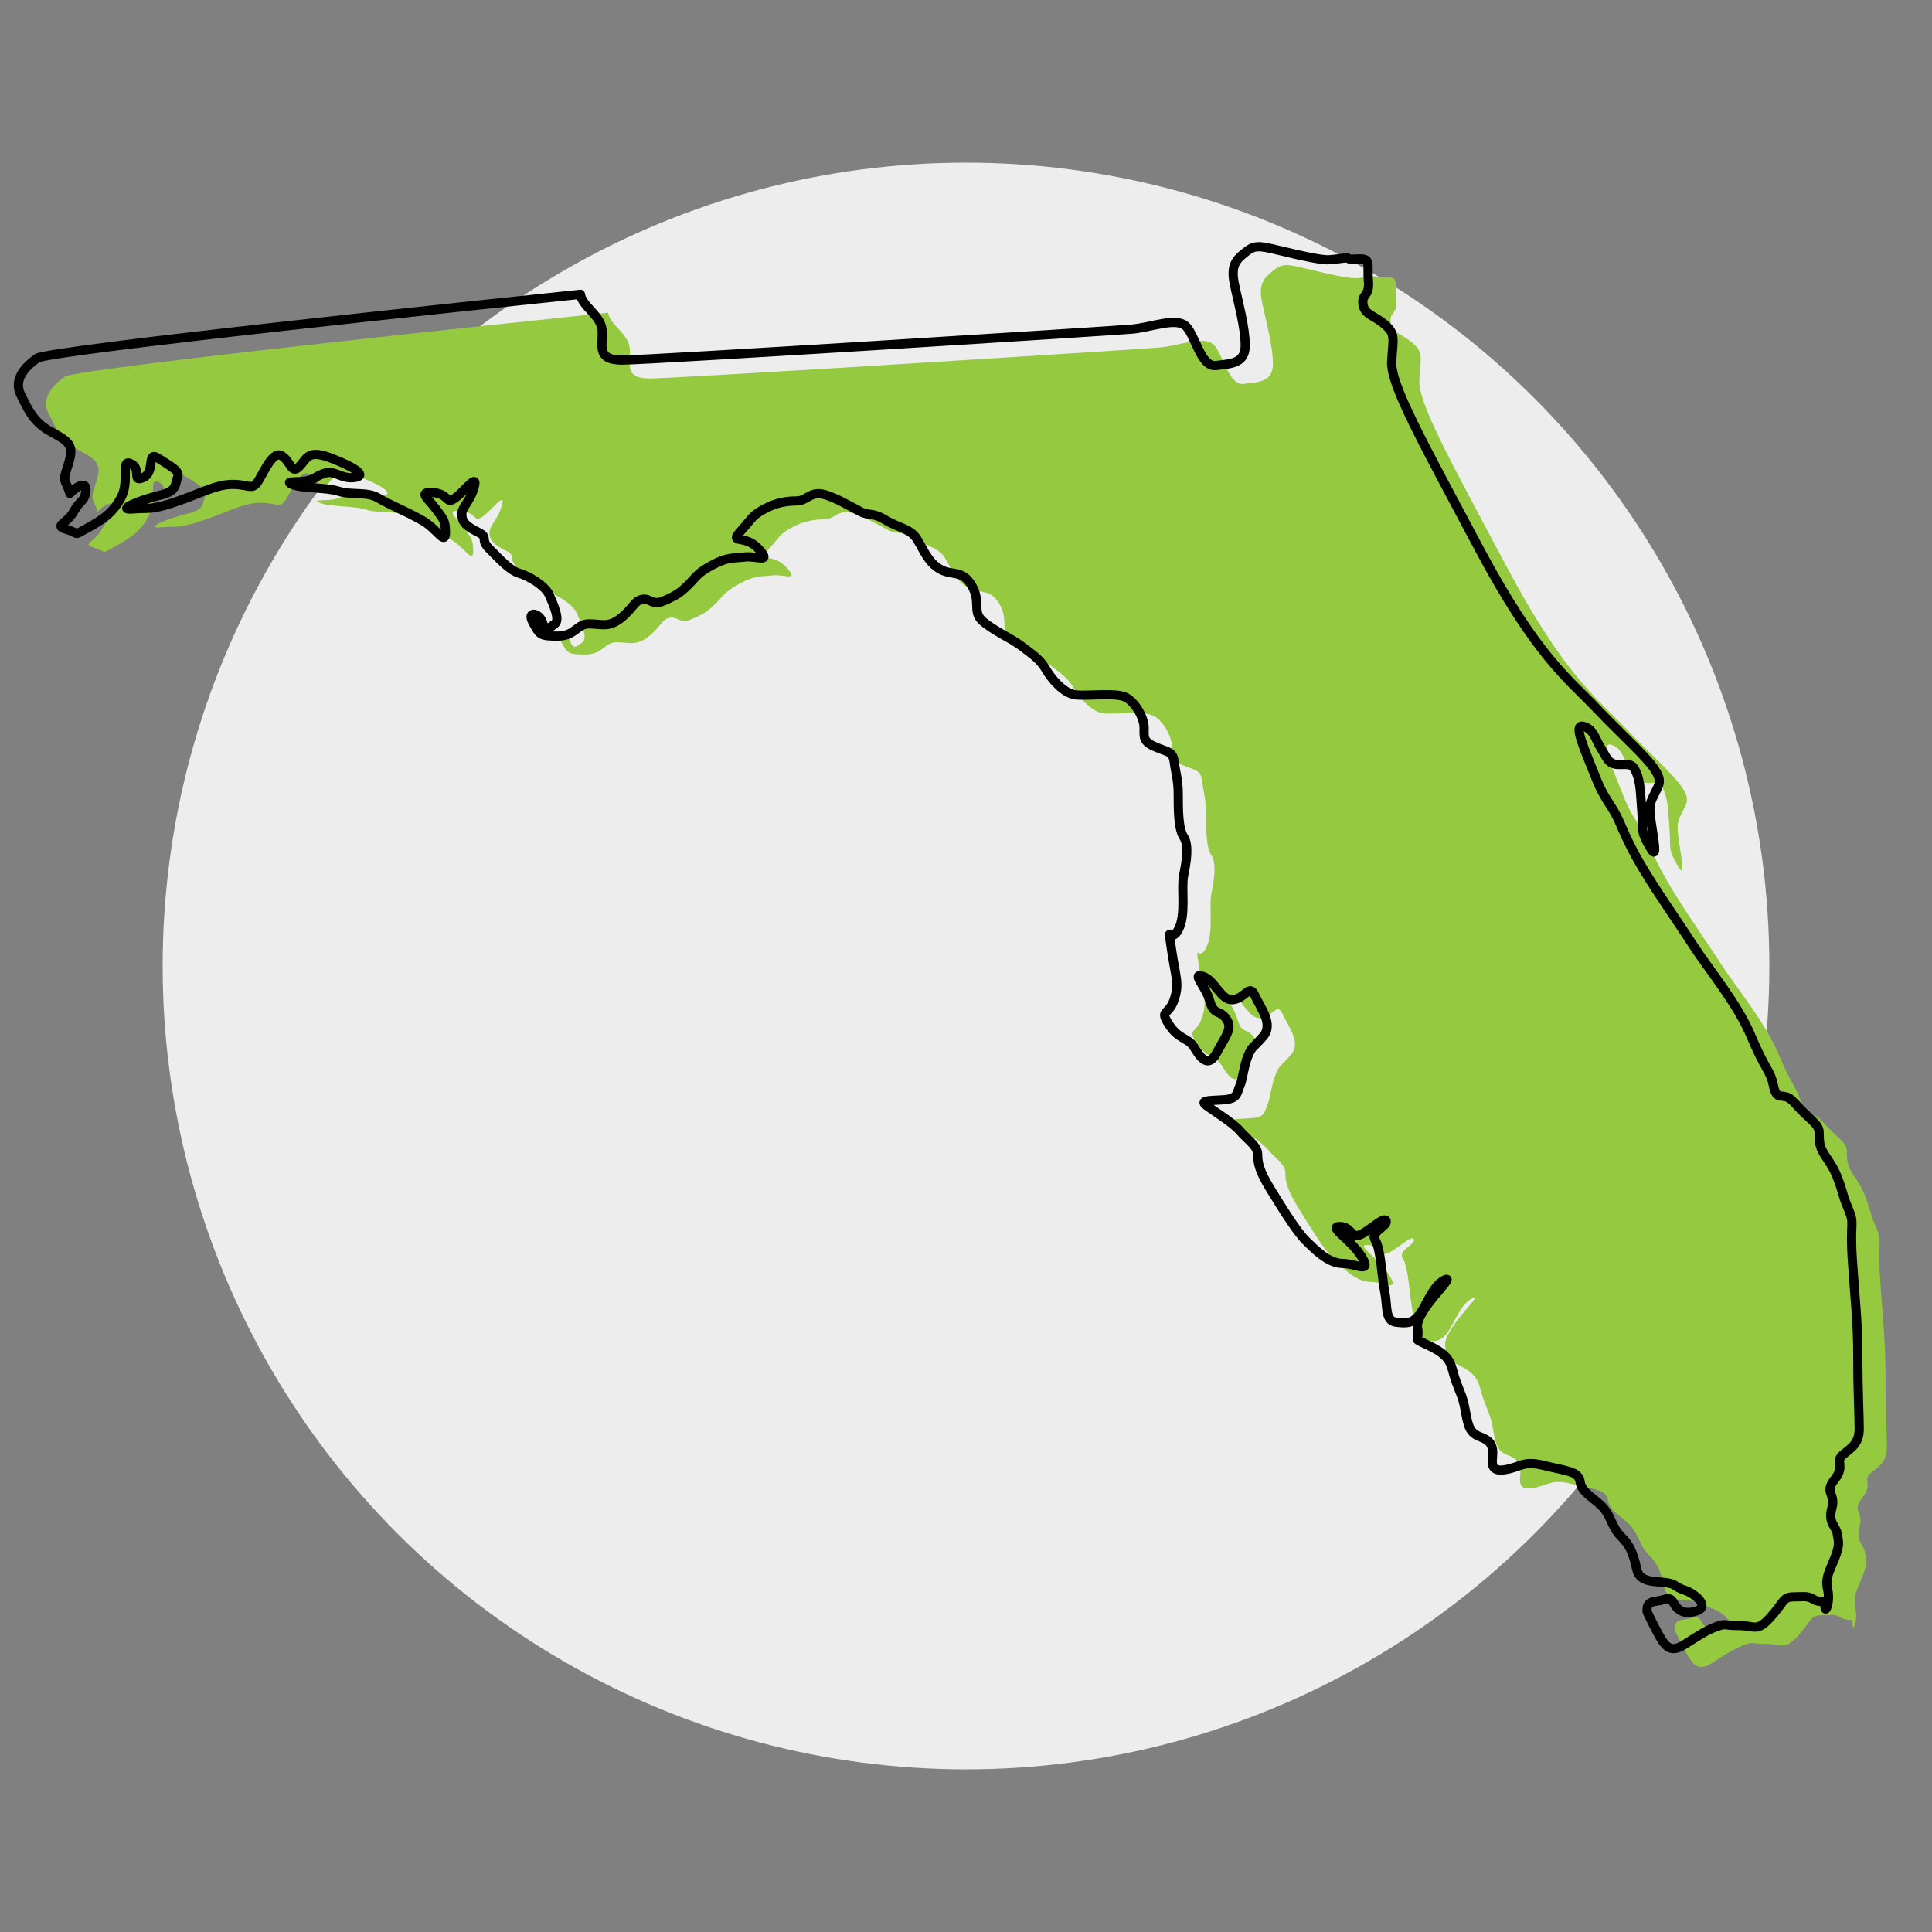
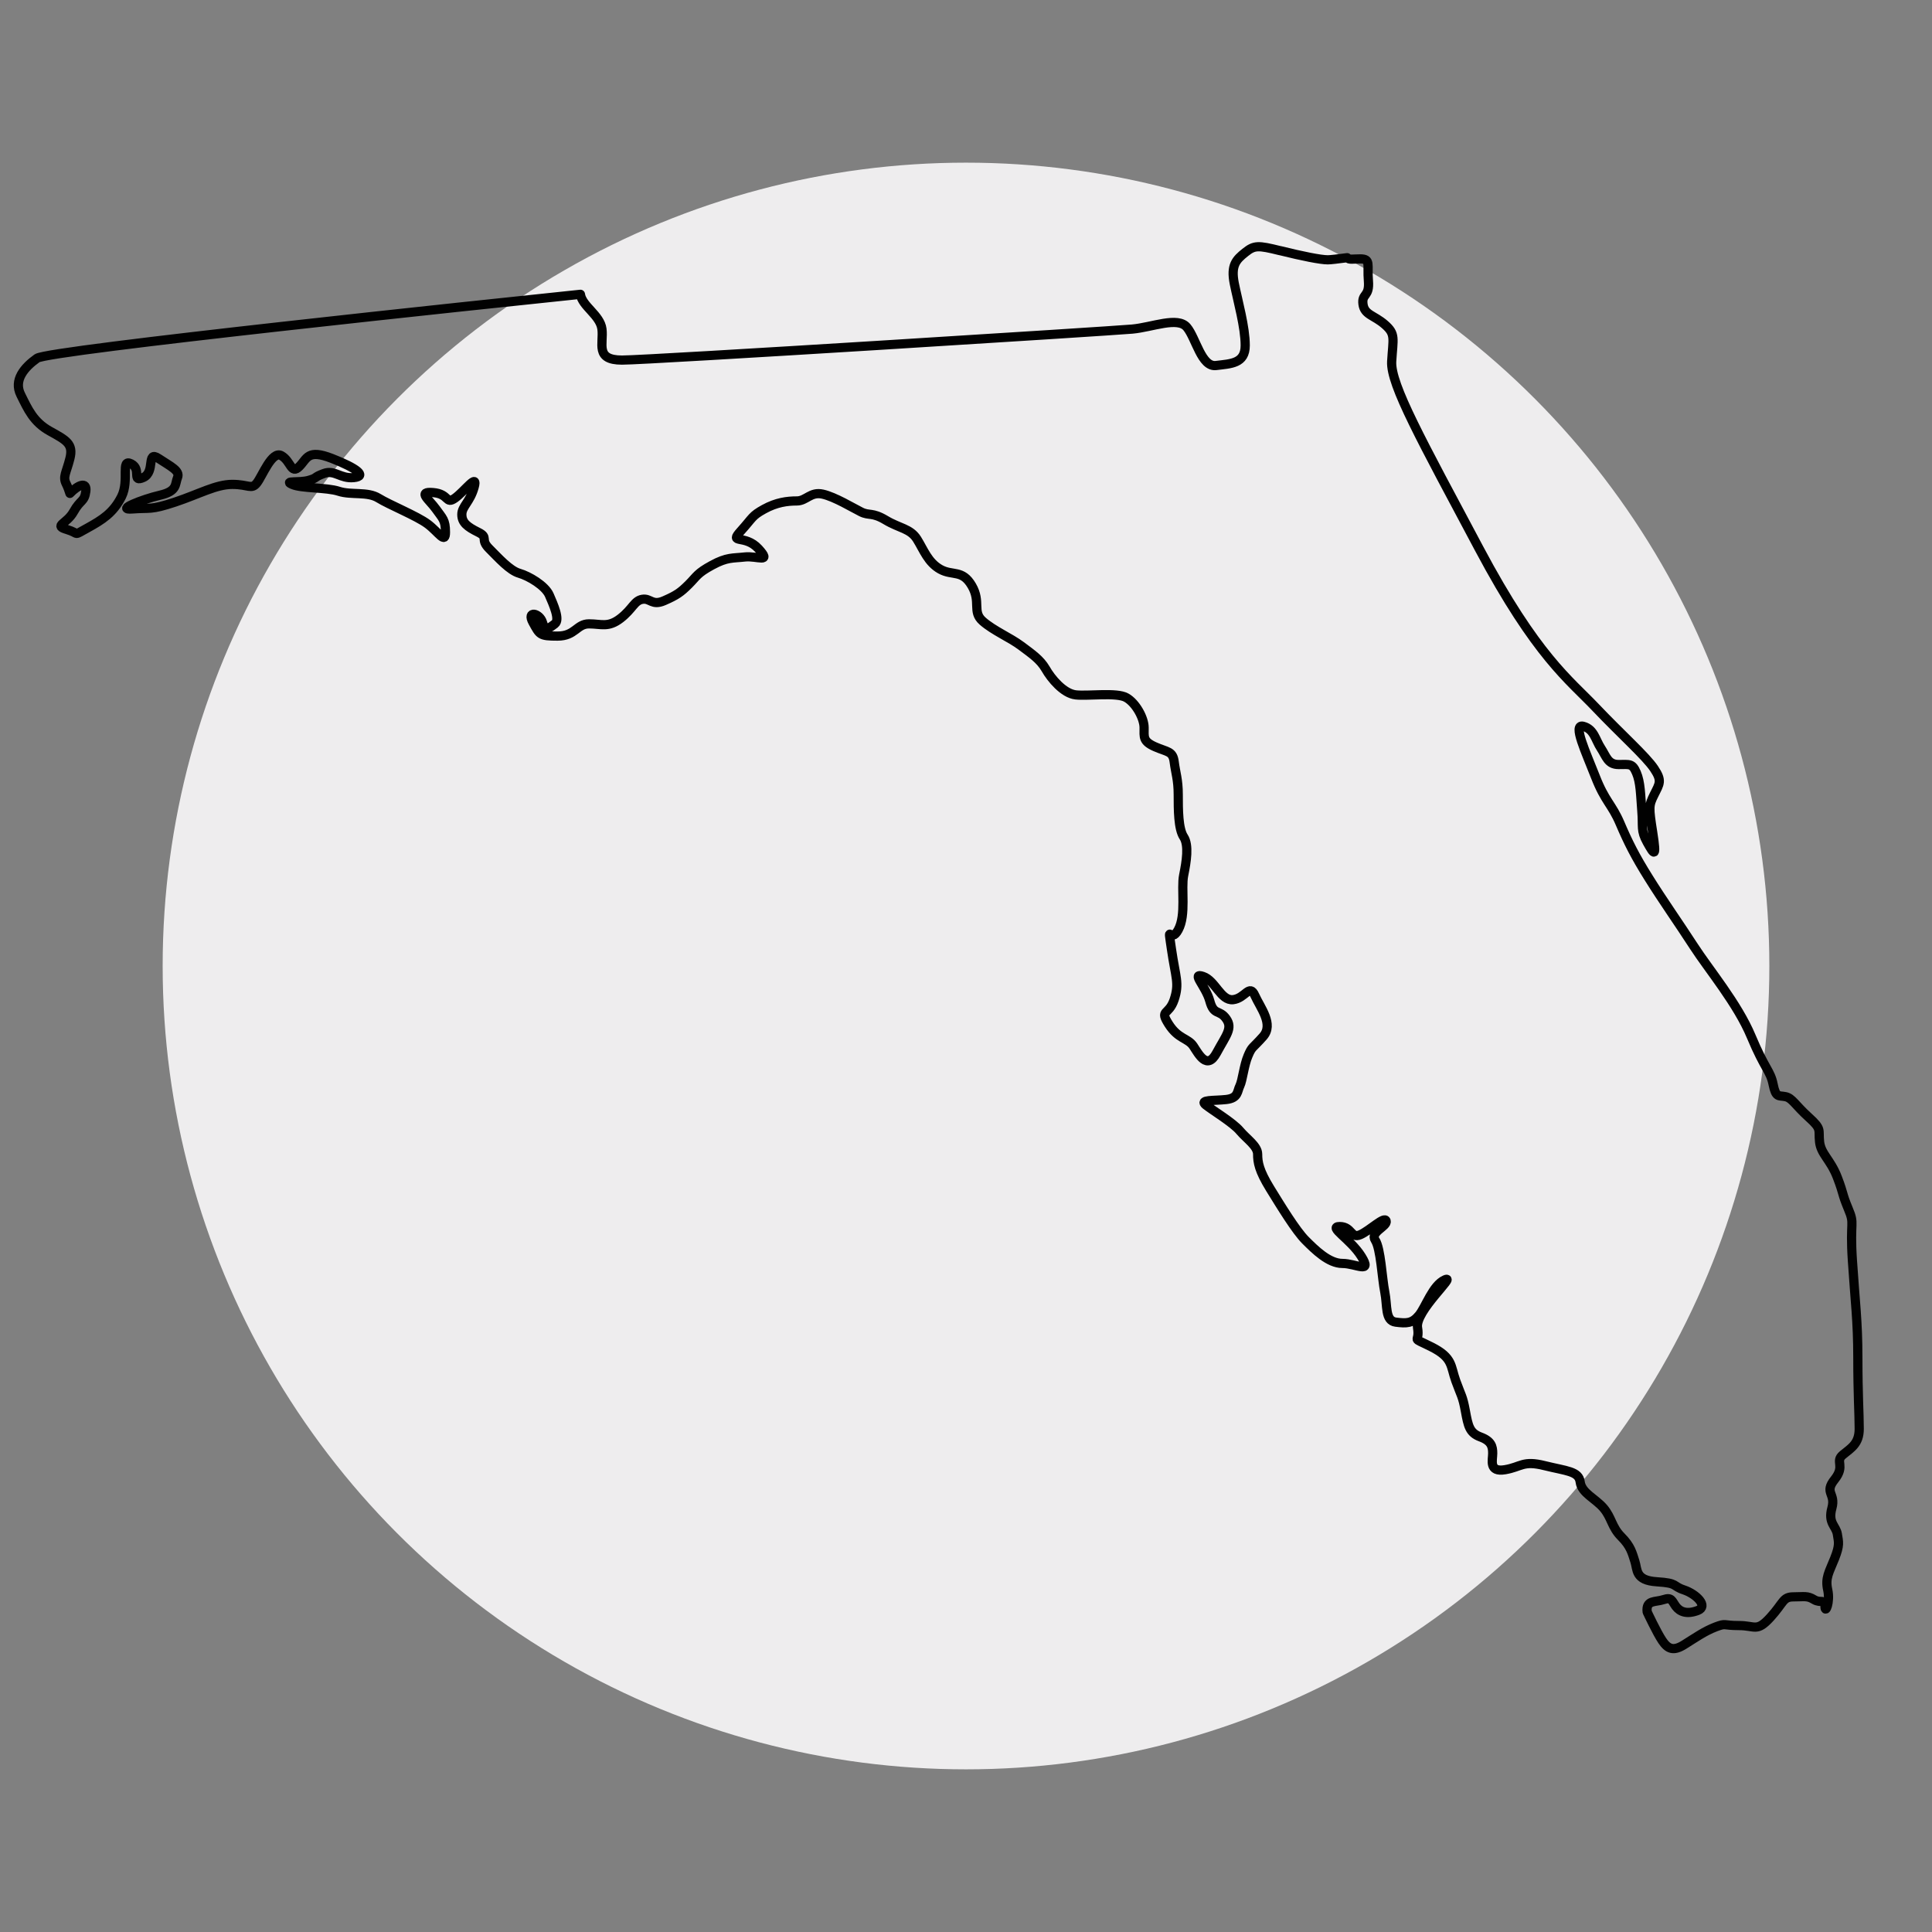
<svg xmlns="http://www.w3.org/2000/svg" viewBox="0 0 210 210">
  <rect x="0" y="0" width="210" height="210" fill="#808080" stroke="none" />
  <defs>
    <style>
      .cls-1 {
        fill: none;
        stroke: #010101;
        stroke-linecap: round;
        stroke-linejoin: round;
      }

      .cls-2 {
        fill: #eeedee;
      }

      .cls-2, .cls-3 {
        stroke-width: 0px;
      }

      .cls-3 {
        fill: #94c940;
      }
    </style>
  </defs>
  <g id="Circle_backgrounds" data-name="Circle backgrounds">
    <circle class="cls-2" cx="105" cy="105" r="87.32" />
  </g>
  <g id="State_Shapes" data-name="State Shapes">
-     <path class="cls-3" d="m142.12,29.24c-2.38-.59-2.77-.59-3.76.2-.99.79-1.58,1.39-1.19,3.37.4,1.98,1.19,4.75,1.19,6.74s-1.58,1.98-3.17,2.18c-1.59.2-2.18-2.97-3.17-4.16-.99-1.19-3.76,0-5.94.2-2.18.2-52.49,3.37-55.46,3.37s-1.98-1.78-2.18-3.37c-.19-1.52-2.16-2.49-2.34-3.78-9.77,1.02-57.81,6.06-59.06,6.95-1.39.99-2.57,2.37-1.78,3.96.79,1.59,1.38,2.97,3.17,3.96,1.78.99,2.58,1.38,2.18,2.97-.4,1.59-.8,1.98-.4,2.77.17.34.3.71.4,1.03.86-.9,1.87-1.34,1.73-.24-.15,1.19-.59.89-1.33,2.23-.74,1.34-2.23,1.49-.74,1.93,1.49.45.59.74,2.23-.15,1.63-.9,2.82-1.64,3.72-3.42.89-1.78-.15-4.16,1.04-3.57,1.19.59,0,2.08,1.33,1.49,1.34-.6.3-2.97,1.64-2.08,1.34.89,2.37,1.34,2.08,2.08-.3.74,0,1.49-1.93,1.93-1.93.45-4.9,1.64-2.97,1.49,1.93-.15,1.93.15,4.61-.74,2.67-.89,4.46-1.93,6.24-1.93s2.08.6,2.67-.15c.59-.74,1.64-3.56,2.67-2.97,1.04.59,1.04,2.08,1.93,1.19s.89-1.93,3.56-.89c2.67,1.04,3.86,1.93,2.38,2.08-1.48.15-2.08-.89-3.27-.44-1.19.44-.59.44-1.63.74-1.04.3-2.82,0-1.78.45,1.04.45,3.71.3,5.05.74,1.34.44,3.12,0,4.31.74,1.19.74,4.16,1.93,5.35,2.82,1.19.89,1.93,2.23,1.93.89s-.3-1.49-1.04-2.53c-.74-1.04-2.08-1.93-.3-1.78,1.78.15,1.34,1.34,2.38.6,1.04-.74,2.53-2.82,2.08-1.19-.45,1.63-1.34,2.08-1.34,2.97s.59,1.34,1.78,1.93c1.19.59.15.74,1.19,1.78,1.04,1.04,2.23,2.38,3.27,2.68,1.04.3,2.82,1.34,3.27,2.38.45,1.04,1.19,2.67.6,3.12-.6.44-1.04.89-1.34-.15-.3-1.04-1.78-1.34-1.04,0,.74,1.34.74,1.48,2.67,1.48s2.08-1.33,3.42-1.33,2.08.44,3.42-.59c1.34-1.04,1.49-1.93,2.38-2.08.89-.15,1.04.74,2.38.15,1.34-.59,1.78-.89,2.67-1.78.89-.89.89-1.19,2.53-2.08,1.63-.89,2.23-.74,3.56-.89,1.34-.15,2.97.74,1.49-.89-1.49-1.63-3.27-.44-1.93-1.93,1.34-1.49,1.19-1.64,2.53-2.38,1.34-.74,2.52-.89,3.56-.89s1.49-1.04,2.82-.74c1.33.3,3.27,1.49,4.16,1.93.89.45,1.19,0,2.68.89,1.49.9,2.67.9,3.41,2.08.74,1.19,1.19,2.52,2.53,3.27,1.34.74,2.38,0,3.42,1.78,1.04,1.78,0,2.82,1.19,3.86,1.19,1.04,2.97,1.78,4.16,2.67,1.19.89,2.08,1.49,2.68,2.52.59,1.04,1.93,2.67,3.27,2.82,1.34.15,4.46-.3,5.5.3,1.04.59,1.93,2.23,1.93,3.26s-.15,1.49,1.19,2.08c1.34.59,1.93.45,2.08,1.64.15,1.19.44,1.93.44,3.56s0,3.71.59,4.6c.59.89.3,2.68,0,4.16s.3,4.31-.59,5.94c-.89,1.64-1.19-1.04-.74,2.08.45,3.12.89,3.71.3,5.5-.6,1.78-1.63,1.04-.6,2.67,1.04,1.64,2.08,1.49,2.68,2.38.59.89,1.49,2.67,2.53.74,1.04-1.93,1.78-2.67,1.04-3.71-.74-1.04-1.34-.3-1.78-1.93-.45-1.63-2.08-3.12-.74-2.67,1.34.44,1.93,2.67,3.27,2.53,1.33-.15,1.78-1.78,2.37-.45.6,1.34,2.08,3.12.89,4.46-1.19,1.34-1.19,1.04-1.63,2.08-.45,1.04-.6,2.67-.89,3.27-.3.59-.15,1.34-1.48,1.49-1.34.15-2.97,0-2.23.59s2.97,1.93,3.71,2.82c.75.89,1.93,1.64,1.93,2.53s.15,1.78,1.34,3.72c1.19,1.93,2.82,4.6,3.86,5.64,1.04,1.04,2.53,2.52,4.01,2.52s3.27,1.19,2.08-.74c-1.19-1.93-3.71-3.27-2.37-3.27s1.19,1.34,2.23.89c1.04-.45,2.67-2.08,2.82-1.49.15.59-1.78,1.19-1.19,2.08.6.89.74,4.16,1.04,5.64.3,1.49,0,3.12,1.19,3.27,1.19.15,1.78.15,2.52-.74.74-.89,1.49-3.27,2.82-3.86,1.34-.6-3.27,3.41-2.97,5.2.3,1.78-.89.89,1.49,2.08,2.38,1.19,2.08,2.08,2.67,3.71.59,1.63.74,1.63,1.04,3.27.3,1.64.45,2.38,1.64,2.82,1.19.44,1.33,1.04,1.33,1.78s-.45,2.08,1.34,1.78c1.78-.3,1.93-1.04,4.31-.44,2.38.59,3.71.59,3.86,1.78.15,1.19,1.64,1.78,2.53,2.82.89,1.04.89,2.08,1.93,3.12,1.04,1.04,1.19,1.78,1.48,2.67.3.89,0,2.08,2.38,2.23,2.38.15,1.64.45,2.97.89,1.34.45,2.67,1.78,1.49,2.23-1.19.45-1.93.15-2.38-.44-.44-.6-.44-1.04-1.34-.74-.89.3-1.93,0-1.78,1.34,0,0,1.04,2.23,1.64,3.12.6.89,1.19,1.19,2.38.44,1.19-.74,2.23-1.48,3.42-1.93,1.19-.45.74-.15,2.53-.15s1.93.74,3.42-.89c1.48-1.63,1.34-2.23,2.52-2.23s1.49-.15,2.23.3c.74.45,1.19-.15,1.19.74s.59-.45.3-1.78c-.3-1.34.15-1.93.74-3.42.59-1.49.44-1.78.3-2.67-.15-.89-1.04-1.19-.59-2.82.45-1.63-.89-1.63.3-3.12,1.19-1.49,0-1.93.89-2.67.89-.74,1.78-1.19,1.78-2.82s-.15-3.71-.15-7.73-.3-6.09-.59-10.55c-.3-4.46.3-3.86-.45-5.64-.74-1.78-.45-1.49-1.19-3.42-.74-1.93-1.78-2.52-1.93-3.86-.15-1.34.3-1.34-1.19-2.68-1.48-1.34-1.78-2.08-2.52-2.23-.74-.15-1.04.15-1.34-1.34-.3-1.49-.89-1.63-2.38-5.2-1.49-3.57-4.61-7.28-6.24-9.8-1.63-2.52-3.42-5.05-4.9-7.43-1.49-2.38-2.23-3.86-3.12-5.94-.89-2.08-1.63-2.38-2.67-5.05-1.04-2.67-2.52-5.79-1.34-5.5,1.19.3,1.34,1.49,1.93,2.38.59.89.74,1.78,1.93,1.78s1.49-.15,1.93.89c.45,1.04.45,2.38.59,4.16.15,1.78-.15,2.08.59,3.42.75,1.34,1.04,1.78.6-1.04-.44-2.82-.44-2.97.15-4.16.59-1.19.89-1.49,0-2.82-.89-1.34-3.57-3.71-6.39-6.68-2.82-2.97-6.39-5.5-12.63-17.23-6.24-11.73-9.65-17.83-9.51-20.35.15-2.53.45-2.97-.74-4.01-1.19-1.04-2.23-1.04-2.38-2.23-.15-1.19.74-.74.59-2.53-.15-1.78.3-2.38-.89-2.38-.78,0-1.23.12-1.42-.13-.97.13-1.82.23-2.1.23-.79,0-2.77-.4-5.15-.99Z" />
-   </g>
+     </g>
  <g id="Outlines">
    <path class="cls-1" d="m139.11,27.24c-2.38-.59-2.77-.59-3.76.2-.99.79-1.58,1.39-1.19,3.37.4,1.98,1.19,4.75,1.19,6.74s-1.58,1.98-3.17,2.18c-1.59.2-2.18-2.97-3.17-4.16-.99-1.19-3.76,0-5.94.2-2.18.2-52.49,3.37-55.46,3.37s-1.98-1.78-2.18-3.37c-.19-1.52-2.16-2.49-2.34-3.78-9.77,1.02-57.81,6.06-59.06,6.95-1.39.99-2.57,2.37-1.78,3.96.79,1.59,1.38,2.97,3.17,3.96,1.78.99,2.58,1.38,2.18,2.97-.4,1.59-.8,1.98-.4,2.77.17.34.3.71.4,1.03.86-.9,1.87-1.34,1.73-.24-.15,1.19-.59.89-1.33,2.23-.74,1.34-2.23,1.49-.74,1.93,1.49.45.59.74,2.23-.15,1.63-.9,2.82-1.64,3.72-3.42.89-1.78-.15-4.16,1.04-3.57,1.19.59,0,2.08,1.33,1.49,1.34-.6.3-2.97,1.64-2.08,1.34.89,2.37,1.34,2.08,2.08-.3.74,0,1.49-1.93,1.93-1.93.45-4.9,1.64-2.97,1.49,1.93-.15,1.93.15,4.61-.74,2.67-.89,4.46-1.93,6.24-1.93s2.08.6,2.67-.15c.59-.74,1.64-3.56,2.67-2.97,1.04.59,1.04,2.08,1.93,1.19s.89-1.93,3.56-.89c2.67,1.04,3.86,1.93,2.38,2.08-1.48.15-2.08-.89-3.27-.44-1.19.44-.59.44-1.63.74-1.04.3-2.82,0-1.78.45,1.04.45,3.71.3,5.05.74,1.34.44,3.12,0,4.31.74,1.19.74,4.16,1.93,5.35,2.82,1.19.89,1.93,2.23,1.93.89s-.3-1.49-1.04-2.53c-.74-1.04-2.08-1.93-.3-1.78,1.78.15,1.34,1.34,2.38.6,1.04-.74,2.53-2.82,2.08-1.19-.45,1.63-1.34,2.08-1.34,2.97s.59,1.34,1.78,1.93c1.19.59.15.74,1.19,1.78,1.04,1.04,2.23,2.38,3.27,2.68,1.04.3,2.82,1.34,3.27,2.38.45,1.04,1.19,2.67.6,3.12-.6.44-1.04.89-1.34-.15-.3-1.04-1.78-1.34-1.04,0,.74,1.34.74,1.48,2.67,1.48s2.08-1.33,3.42-1.33,2.08.44,3.42-.59c1.34-1.04,1.49-1.93,2.38-2.08.89-.15,1.04.74,2.38.15,1.34-.59,1.78-.89,2.67-1.78.89-.89.89-1.19,2.53-2.08,1.63-.89,2.23-.74,3.56-.89,1.34-.15,2.97.74,1.49-.89-1.49-1.63-3.27-.44-1.93-1.93,1.34-1.49,1.19-1.64,2.53-2.38,1.34-.74,2.52-.89,3.56-.89s1.49-1.04,2.82-.74c1.33.3,3.27,1.49,4.16,1.93.89.45,1.19,0,2.68.89,1.49.9,2.67.9,3.41,2.08.74,1.19,1.19,2.52,2.53,3.27,1.34.74,2.38,0,3.42,1.78,1.04,1.78,0,2.82,1.19,3.86,1.19,1.04,2.97,1.78,4.16,2.67,1.19.89,2.08,1.49,2.68,2.52.59,1.04,1.93,2.67,3.27,2.82,1.34.15,4.46-.3,5.5.3,1.04.59,1.93,2.23,1.93,3.26s-.15,1.49,1.19,2.08c1.34.59,1.93.45,2.08,1.64.15,1.19.44,1.93.44,3.56s0,3.71.59,4.6c.59.89.3,2.68,0,4.16s.3,4.31-.59,5.94c-.89,1.64-1.19-1.04-.74,2.08.45,3.12.89,3.71.3,5.5-.6,1.78-1.63,1.04-.6,2.67,1.04,1.64,2.08,1.49,2.68,2.38.59.89,1.49,2.67,2.53.74,1.04-1.93,1.78-2.67,1.04-3.71-.74-1.04-1.34-.3-1.78-1.93-.45-1.63-2.08-3.12-.74-2.67,1.34.44,1.93,2.67,3.27,2.53,1.33-.15,1.78-1.78,2.37-.45.6,1.34,2.08,3.12.89,4.46-1.19,1.34-1.19,1.04-1.63,2.08-.45,1.04-.6,2.67-.89,3.27-.3.59-.15,1.34-1.48,1.49-1.34.15-2.97,0-2.23.59s2.97,1.93,3.71,2.82c.75.89,1.93,1.64,1.93,2.53s.15,1.78,1.34,3.72c1.19,1.93,2.82,4.6,3.86,5.64,1.04,1.04,2.53,2.52,4.01,2.52s3.27,1.19,2.08-.74c-1.19-1.93-3.71-3.27-2.37-3.27s1.19,1.34,2.23.89c1.04-.45,2.67-2.08,2.82-1.49.15.59-1.78,1.19-1.19,2.08.6.89.74,4.16,1.04,5.64.3,1.49,0,3.12,1.19,3.27,1.19.15,1.78.15,2.52-.74.74-.89,1.49-3.27,2.82-3.86,1.34-.6-3.27,3.41-2.97,5.2.3,1.78-.89.89,1.49,2.08,2.38,1.19,2.08,2.08,2.67,3.71.59,1.63.74,1.63,1.04,3.27.3,1.64.45,2.38,1.64,2.82,1.19.44,1.33,1.04,1.33,1.78s-.45,2.08,1.34,1.78c1.78-.3,1.93-1.04,4.31-.44,2.38.59,3.71.59,3.86,1.78.15,1.19,1.64,1.78,2.53,2.82.89,1.04.89,2.08,1.93,3.12,1.04,1.04,1.19,1.78,1.48,2.67.3.89,0,2.08,2.38,2.23,2.38.15,1.64.45,2.97.89,1.34.45,2.67,1.78,1.49,2.23-1.19.45-1.93.15-2.38-.44-.44-.6-.44-1.04-1.34-.74-.89.3-1.93,0-1.78,1.34,0,0,1.04,2.23,1.64,3.12.6.89,1.19,1.19,2.38.44,1.19-.74,2.23-1.48,3.42-1.93,1.19-.45.74-.15,2.53-.15s1.93.74,3.42-.89c1.48-1.63,1.34-2.23,2.52-2.23s1.49-.15,2.23.3c.74.45,1.19-.15,1.19.74s.59-.45.3-1.78c-.3-1.34.15-1.93.74-3.42.59-1.49.44-1.78.3-2.67-.15-.89-1.04-1.19-.59-2.82.45-1.63-.89-1.63.3-3.12,1.19-1.49,0-1.93.89-2.67.89-.74,1.78-1.19,1.78-2.82s-.15-3.71-.15-7.73-.3-6.09-.59-10.55c-.3-4.46.3-3.86-.45-5.64-.74-1.78-.45-1.49-1.19-3.42-.74-1.93-1.78-2.52-1.93-3.86-.15-1.34.3-1.34-1.19-2.68-1.48-1.34-1.78-2.08-2.52-2.23-.74-.15-1.04.15-1.34-1.34-.3-1.49-.89-1.63-2.38-5.2-1.49-3.57-4.61-7.28-6.24-9.8-1.63-2.52-3.42-5.05-4.9-7.43-1.49-2.38-2.23-3.86-3.12-5.94-.89-2.08-1.63-2.38-2.67-5.05-1.04-2.67-2.52-5.79-1.34-5.5,1.19.3,1.34,1.49,1.93,2.38.59.89.74,1.78,1.93,1.78s1.49-.15,1.93.89c.45,1.04.45,2.38.59,4.16.15,1.78-.15,2.08.59,3.42.75,1.34,1.04,1.78.6-1.04-.44-2.82-.44-2.97.15-4.16.59-1.19.89-1.49,0-2.82-.89-1.34-3.57-3.71-6.39-6.68-2.82-2.97-6.39-5.5-12.63-17.23-6.24-11.73-9.65-17.83-9.51-20.35.15-2.53.45-2.97-.74-4.01-1.19-1.04-2.23-1.04-2.38-2.23-.15-1.19.74-.74.59-2.53-.15-1.78.3-2.38-.89-2.38-.78,0-1.23.12-1.42-.13-.97.13-1.82.23-2.1.23-.79,0-2.77-.4-5.15-.99Z" />
  </g>
</svg>